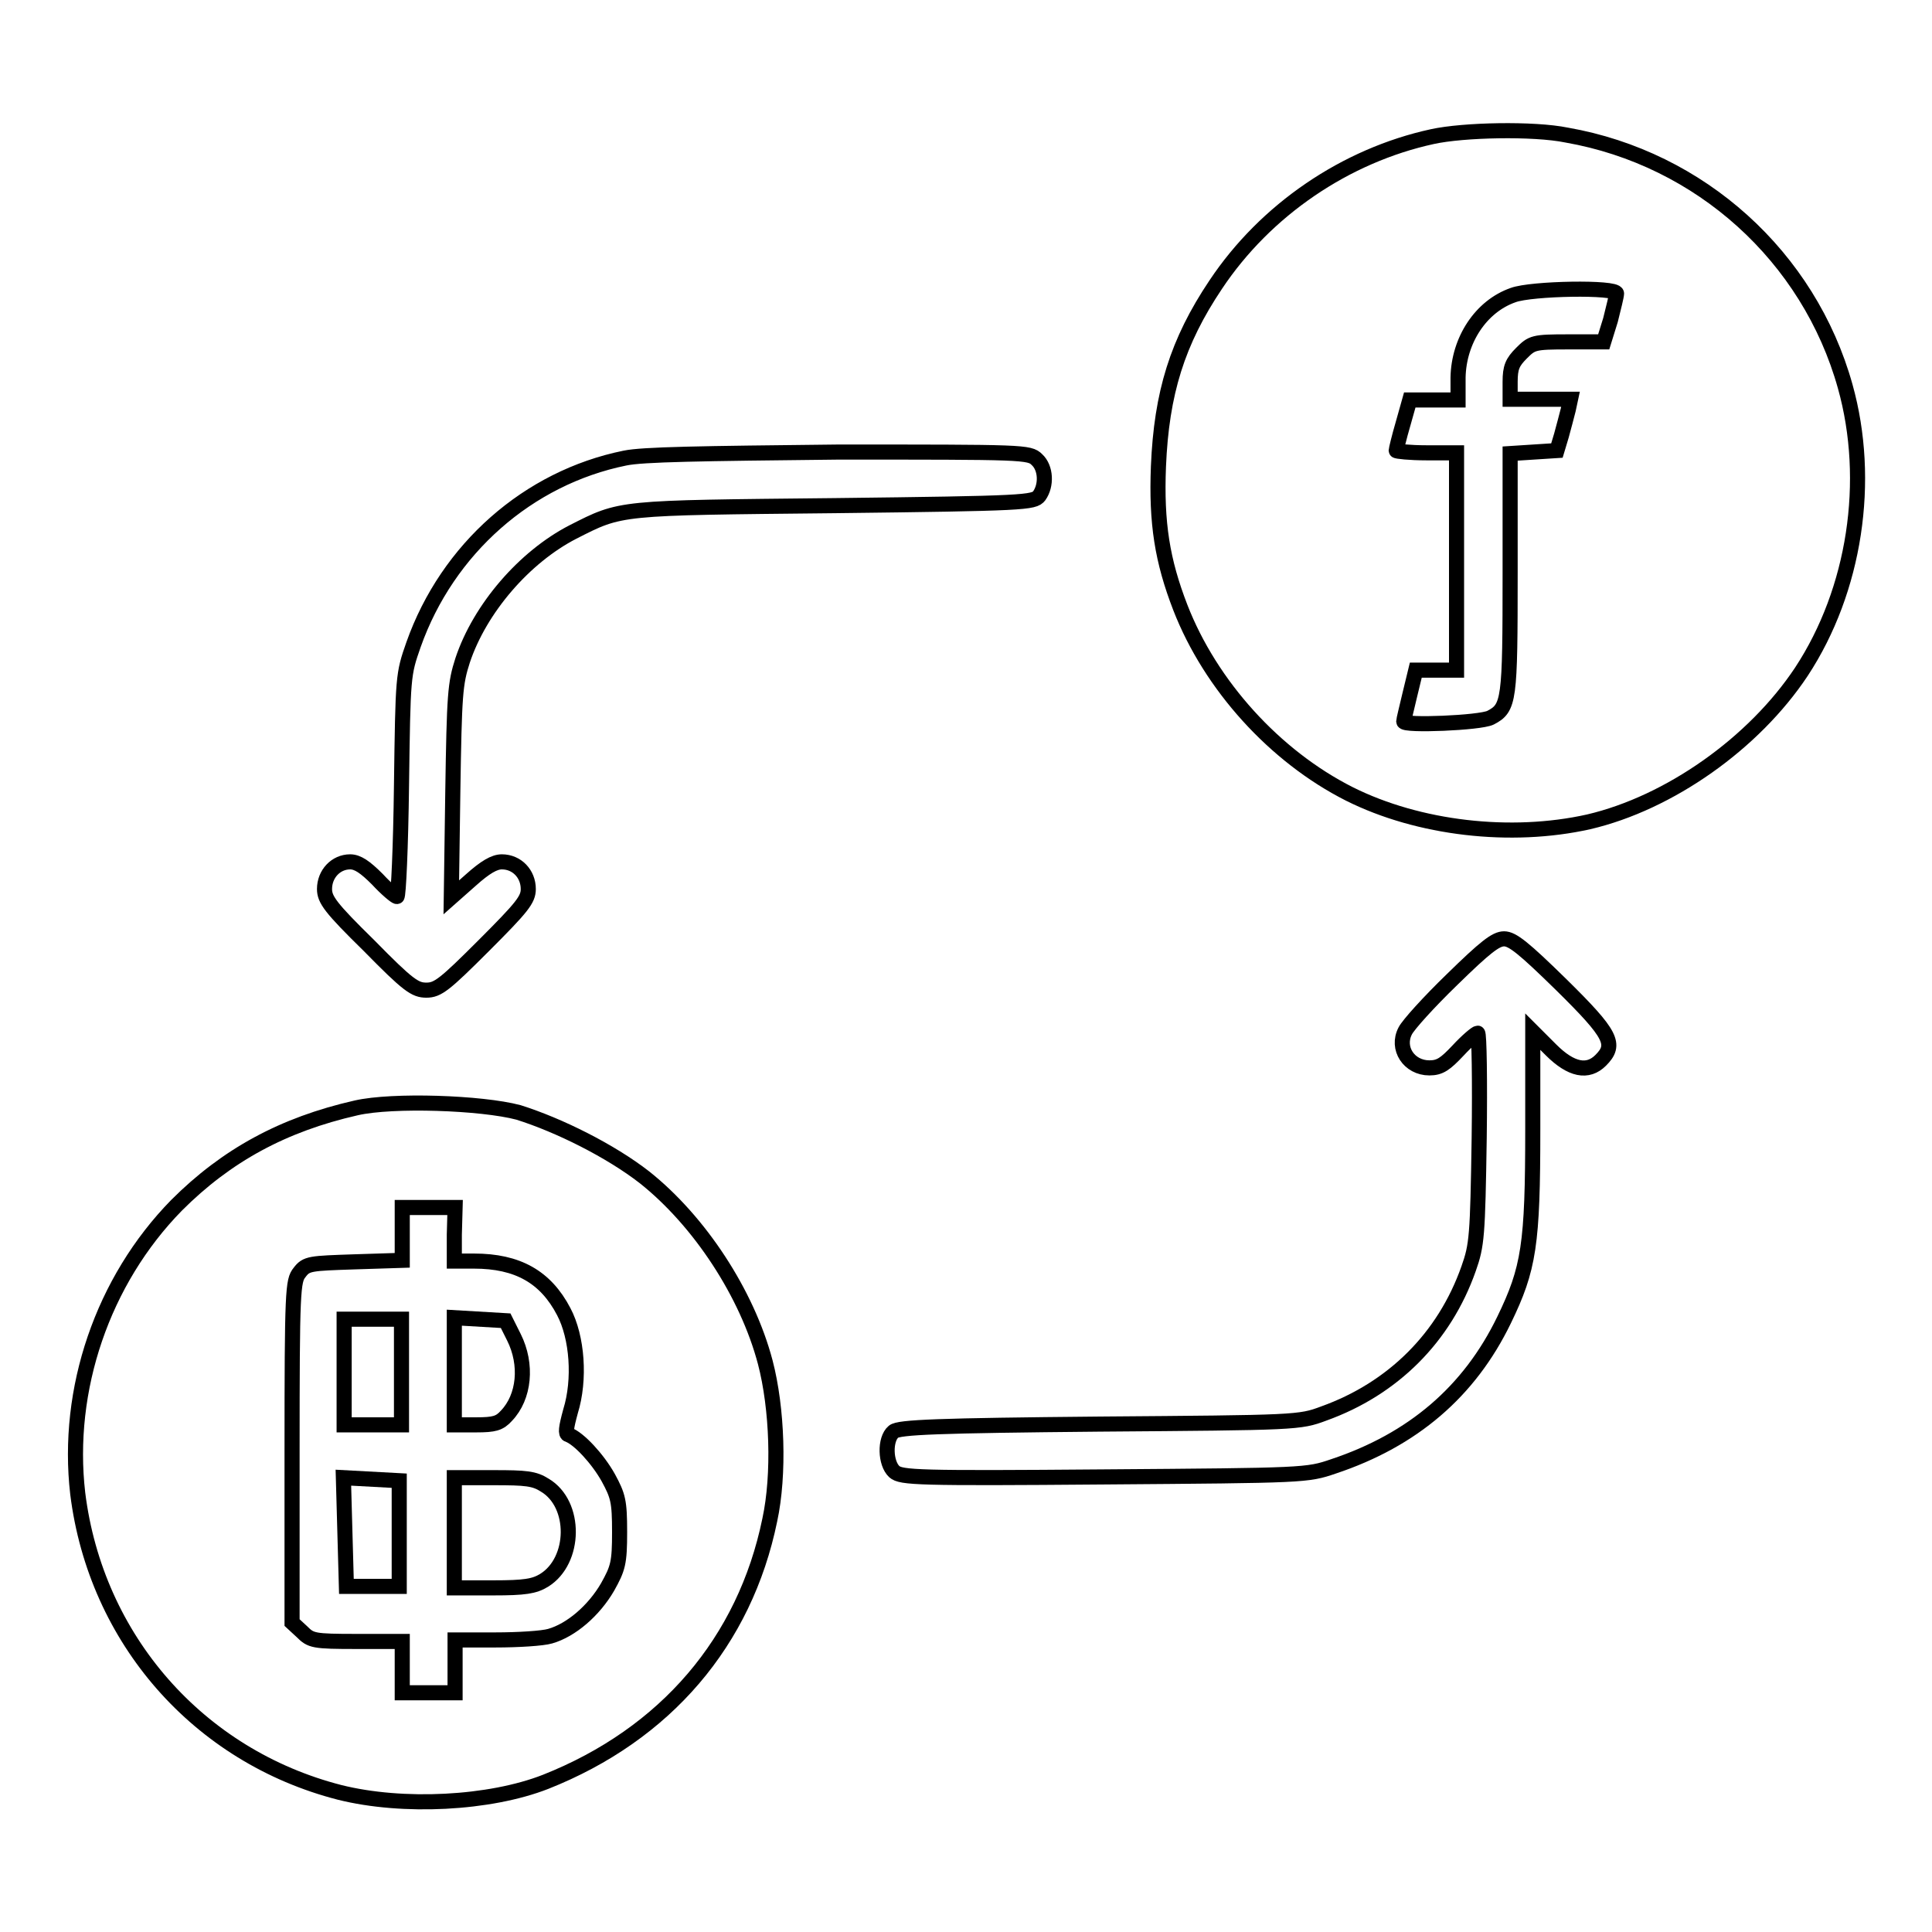
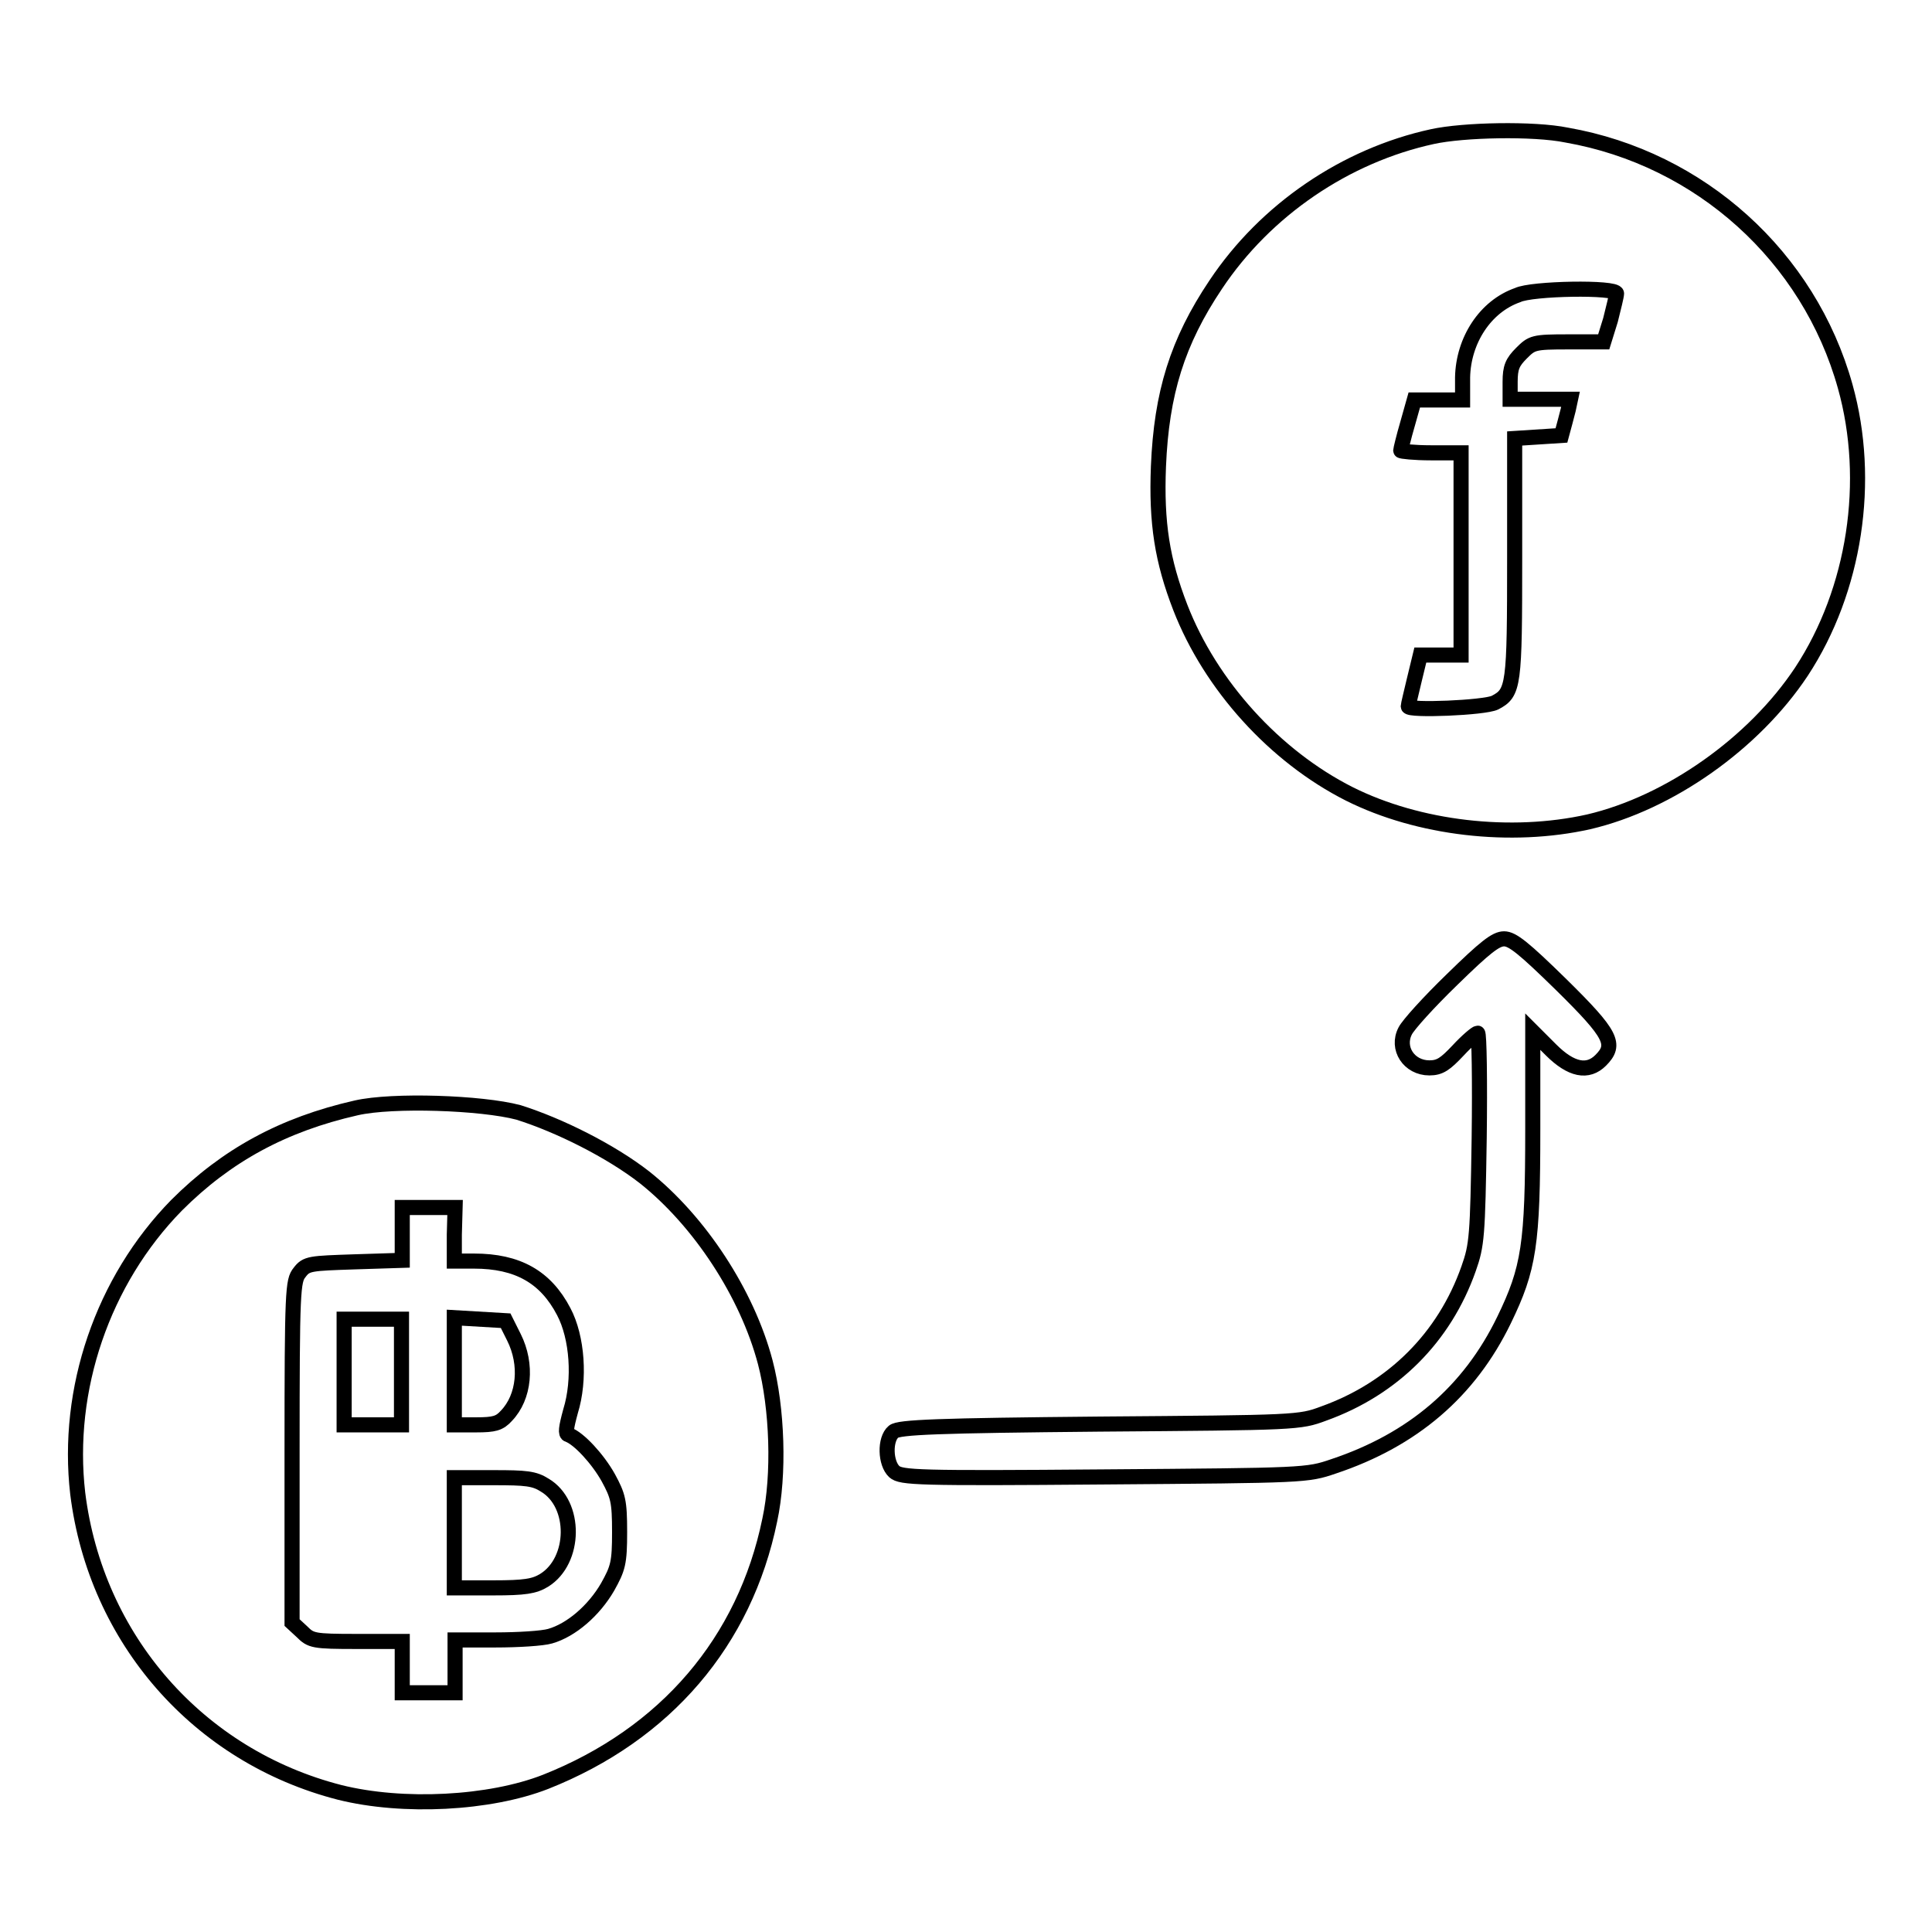
<svg xmlns="http://www.w3.org/2000/svg" version="1.1" x="0px" y="0px" viewBox="0 0 256 256" enable-background="new 0 0 256 256" xml:space="preserve">
  <g>
    <g>
      <g>
-         <path stroke-width="2" fill-opacity="0" stroke="#000000" d="M189.8,18.1c-11.5,2.5-22.1,9.7-28.7,19.6c-5.1,7.6-7.2,14.4-7.6,24.1c-0.3,7.5,0.5,12.5,2.9,18.7c4,10.3,12.5,19.7,22.4,24.7c9.2,4.6,21.4,6,31.7,3.7c10.7-2.5,21.9-10.4,28.2-19.9c7.1-10.8,9.3-25.3,5.8-37.8c-4.8-17.2-19.2-30.2-36.9-33.3C203.2,17,193.9,17.2,189.8,18.1z M214.2,38.9c0,0.3-0.4,1.9-0.8,3.5l-0.9,2.9h-4.7c-4.6,0-4.8,0.1-6.2,1.5c-1.2,1.2-1.5,1.9-1.5,3.8v2.3h4h4l-0.3,1.4c-0.2,0.8-0.6,2.3-0.9,3.4l-0.6,2l-3.1,0.2l-3.1,0.2v15.8c0,17-0.1,17.9-2.6,19.2c-1.4,0.7-11.5,1.1-11.5,0.5c0-0.2,0.4-1.8,0.8-3.5l0.8-3.3h2.7h2.7V74.3V60h-4c-2.2,0-4-0.2-4-0.3s0.4-1.8,0.9-3.5l0.9-3.2h3.2h3.2V50c0.1-4.9,3-9.4,7.3-10.9C202.9,38.2,214.2,38,214.2,38.9z" />
-         <path stroke-width="2" fill-opacity="0" stroke="#000000" d="M82.8,60.7c-12.8,2.6-23.5,12-28,24.7c-1.4,4-1.4,4.1-1.6,18.7c-0.1,8.1-0.4,14.7-0.6,14.7s-1.4-1-2.6-2.3c-1.6-1.6-2.6-2.3-3.6-2.3c-1.9,0-3.4,1.6-3.4,3.6c0,1.4,0.8,2.5,5.9,7.5c5.2,5.3,6.1,5.9,7.6,5.9s2.4-0.7,7.6-5.9c5.1-5.1,5.9-6.1,5.9-7.5c0-2-1.5-3.6-3.5-3.6c-1,0-2.2,0.7-4.1,2.4l-2.6,2.3l0.2-14c0.2-12.9,0.3-14.3,1.3-17.4c2.3-6.9,8.2-13.7,14.6-17c6.5-3.3,5.8-3.2,34.7-3.5c25.3-0.3,26.4-0.4,27.1-1.3c1-1.4,0.9-3.7-0.3-4.8c-1-1-1.7-1-26.3-1C92.6,60.1,85.2,60.2,82.8,60.7z" />
+         <path stroke-width="2" fill-opacity="0" stroke="#000000" d="M189.8,18.1c-11.5,2.5-22.1,9.7-28.7,19.6c-5.1,7.6-7.2,14.4-7.6,24.1c-0.3,7.5,0.5,12.5,2.9,18.7c4,10.3,12.5,19.7,22.4,24.7c9.2,4.6,21.4,6,31.7,3.7c10.7-2.5,21.9-10.4,28.2-19.9c7.1-10.8,9.3-25.3,5.8-37.8c-4.8-17.2-19.2-30.2-36.9-33.3C203.2,17,193.9,17.2,189.8,18.1z M214.2,38.9c0,0.3-0.4,1.9-0.8,3.5l-0.9,2.9h-4.7c-4.6,0-4.8,0.1-6.2,1.5c-1.2,1.2-1.5,1.9-1.5,3.8v2.3h4h4l-0.3,1.4c-0.2,0.8-0.6,2.3-0.9,3.4l-3.1,0.2l-3.1,0.2v15.8c0,17-0.1,17.9-2.6,19.2c-1.4,0.7-11.5,1.1-11.5,0.5c0-0.2,0.4-1.8,0.8-3.5l0.8-3.3h2.7h2.7V74.3V60h-4c-2.2,0-4-0.2-4-0.3s0.4-1.8,0.9-3.5l0.9-3.2h3.2h3.2V50c0.1-4.9,3-9.4,7.3-10.9C202.9,38.2,214.2,38,214.2,38.9z" />
        <path stroke-width="2" fill-opacity="0" stroke="#000000" d="M192.4,129.8c-3.1,3-5.8,6-6.2,6.8c-1.2,2.3,0.5,4.9,3.2,4.9c1.4,0,2.1-0.5,3.8-2.3c1.2-1.3,2.4-2.3,2.6-2.3c0.2,0,0.3,6.3,0.2,13.9c-0.2,13-0.3,14.2-1.4,17.3c-3.2,9.1-10,15.9-19.2,19.2c-3.2,1.2-3.6,1.2-29.7,1.4c-21.4,0.2-26.6,0.4-27.3,1c-1.2,1-1.1,4.2,0.1,5.3c0.9,0.8,3.1,0.9,27.8,0.7c26.6-0.2,26.9-0.2,30.4-1.4c10.5-3.5,18-9.9,22.6-19.4c3.3-6.8,3.8-10,3.8-25.3v-12.9l2.4,2.4c2.7,2.7,4.9,3.1,6.6,1.4c2.1-2.1,1.5-3.4-5.2-10c-5-4.9-6.5-6.1-7.6-6.1C198.2,124.4,196.8,125.5,192.4,129.8z" />
        <path stroke-width="2" fill-opacity="0" stroke="#000000" d="M47.2,146.8c-9.7,2.2-17.2,6.3-23.8,12.9c-9.8,10-14.7,24.4-13.1,38.2c2.4,19.3,16,34.8,34.7,39.6c8.4,2.1,19.9,1.5,27.3-1.4c15.9-6.3,26.4-18.6,29.7-34.7c1.3-6,1-14.8-0.6-20.9c-2.4-9.1-8.7-18.7-16-24.5c-4.5-3.5-11.3-6.9-16.7-8.6C63.8,146.1,52,145.7,47.2,146.8z M60.2,163.6v3.5h2.6c5.8,0,9.5,2.1,11.9,6.7c1.8,3.4,2.2,9,0.9,13.2c-0.6,2.2-0.7,3-0.3,3.1c1.4,0.5,3.9,3.2,5.3,5.7c1.3,2.4,1.5,3.1,1.5,7.2c0,4.1-0.2,4.8-1.6,7.3c-1.8,3.1-4.8,5.7-7.6,6.5c-1,0.3-4.3,0.5-7.2,0.5h-5.4v3.5v3.5h-3.5h-3.5V221v-3.5h-6c-5.8,0-6.1-0.1-7.3-1.3l-1.3-1.2v-22.6c0-21.5,0.1-22.7,1-23.8c0.9-1.2,1.4-1.2,7.3-1.4l6.3-0.2v-3.5v-3.5h3.5h3.5L60.2,163.6L60.2,163.6z" />
        <path stroke-width="2" fill-opacity="0" stroke="#000000" d="M45.6,181.8v7h3.8h3.8v-7v-7h-3.8h-3.8V181.8z" />
        <path stroke-width="2" fill-opacity="0" stroke="#000000" d="M60.2,181.8v7h2.9c2.4,0,3.1-0.2,4-1.2c2.4-2.5,2.8-6.8,1-10.4L67,175l-3.4-0.2l-3.4-0.2V181.8L60.2,181.8z" />
-         <path stroke-width="2" fill-opacity="0" stroke="#000000" d="M45.7,203l0.2,7.2h3.5h3.5v-7v-7l-3.7-0.2l-3.7-0.2L45.7,203z" />
        <path stroke-width="2" fill-opacity="0" stroke="#000000" d="M60.2,203.1v7.3h5.2c4.1,0,5.4-0.2,6.7-1c4.2-2.6,4.3-10.1,0.1-12.6c-1.4-0.9-2.5-1-6.8-1h-5.2V203.1L60.2,203.1z" />
      </g>
    </g>
  </g>
</svg>